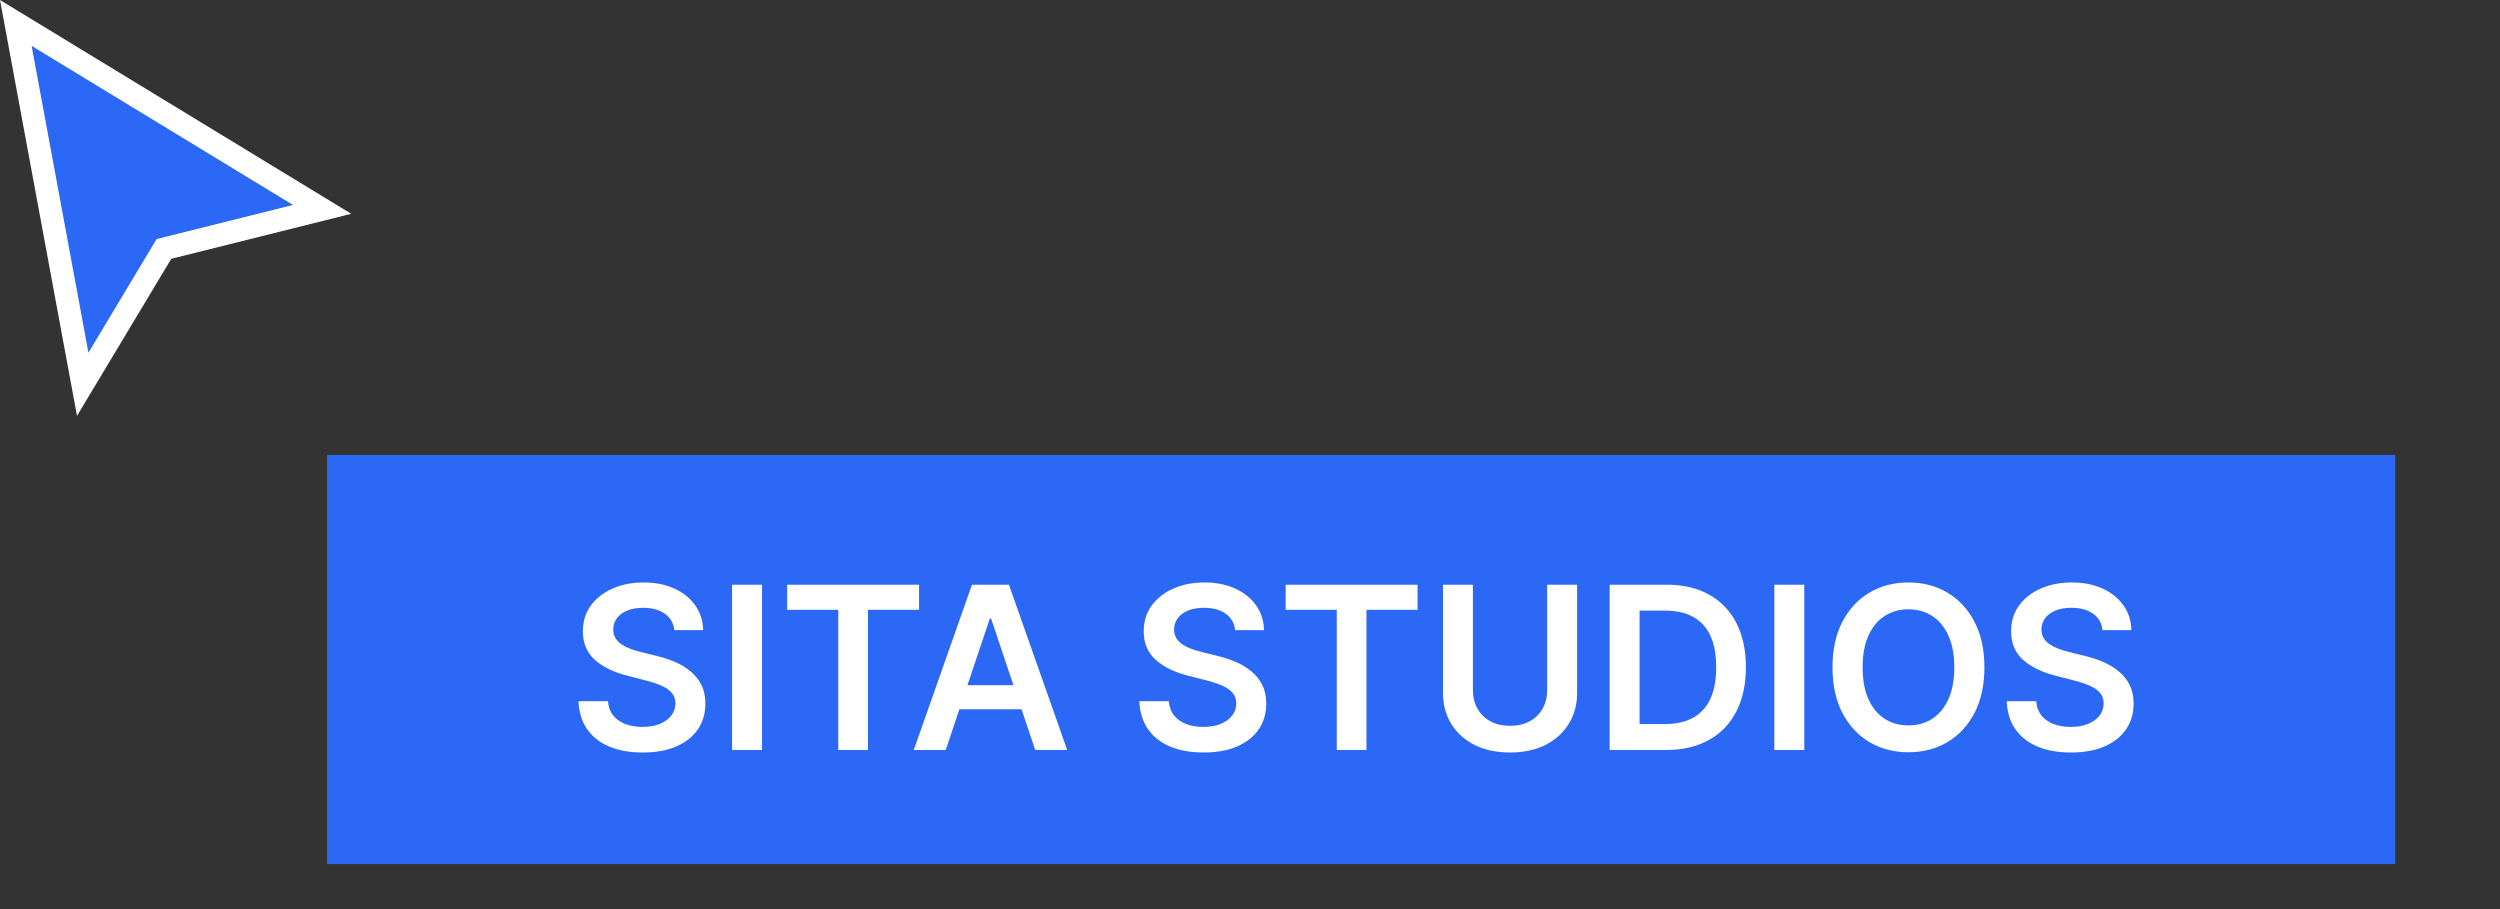
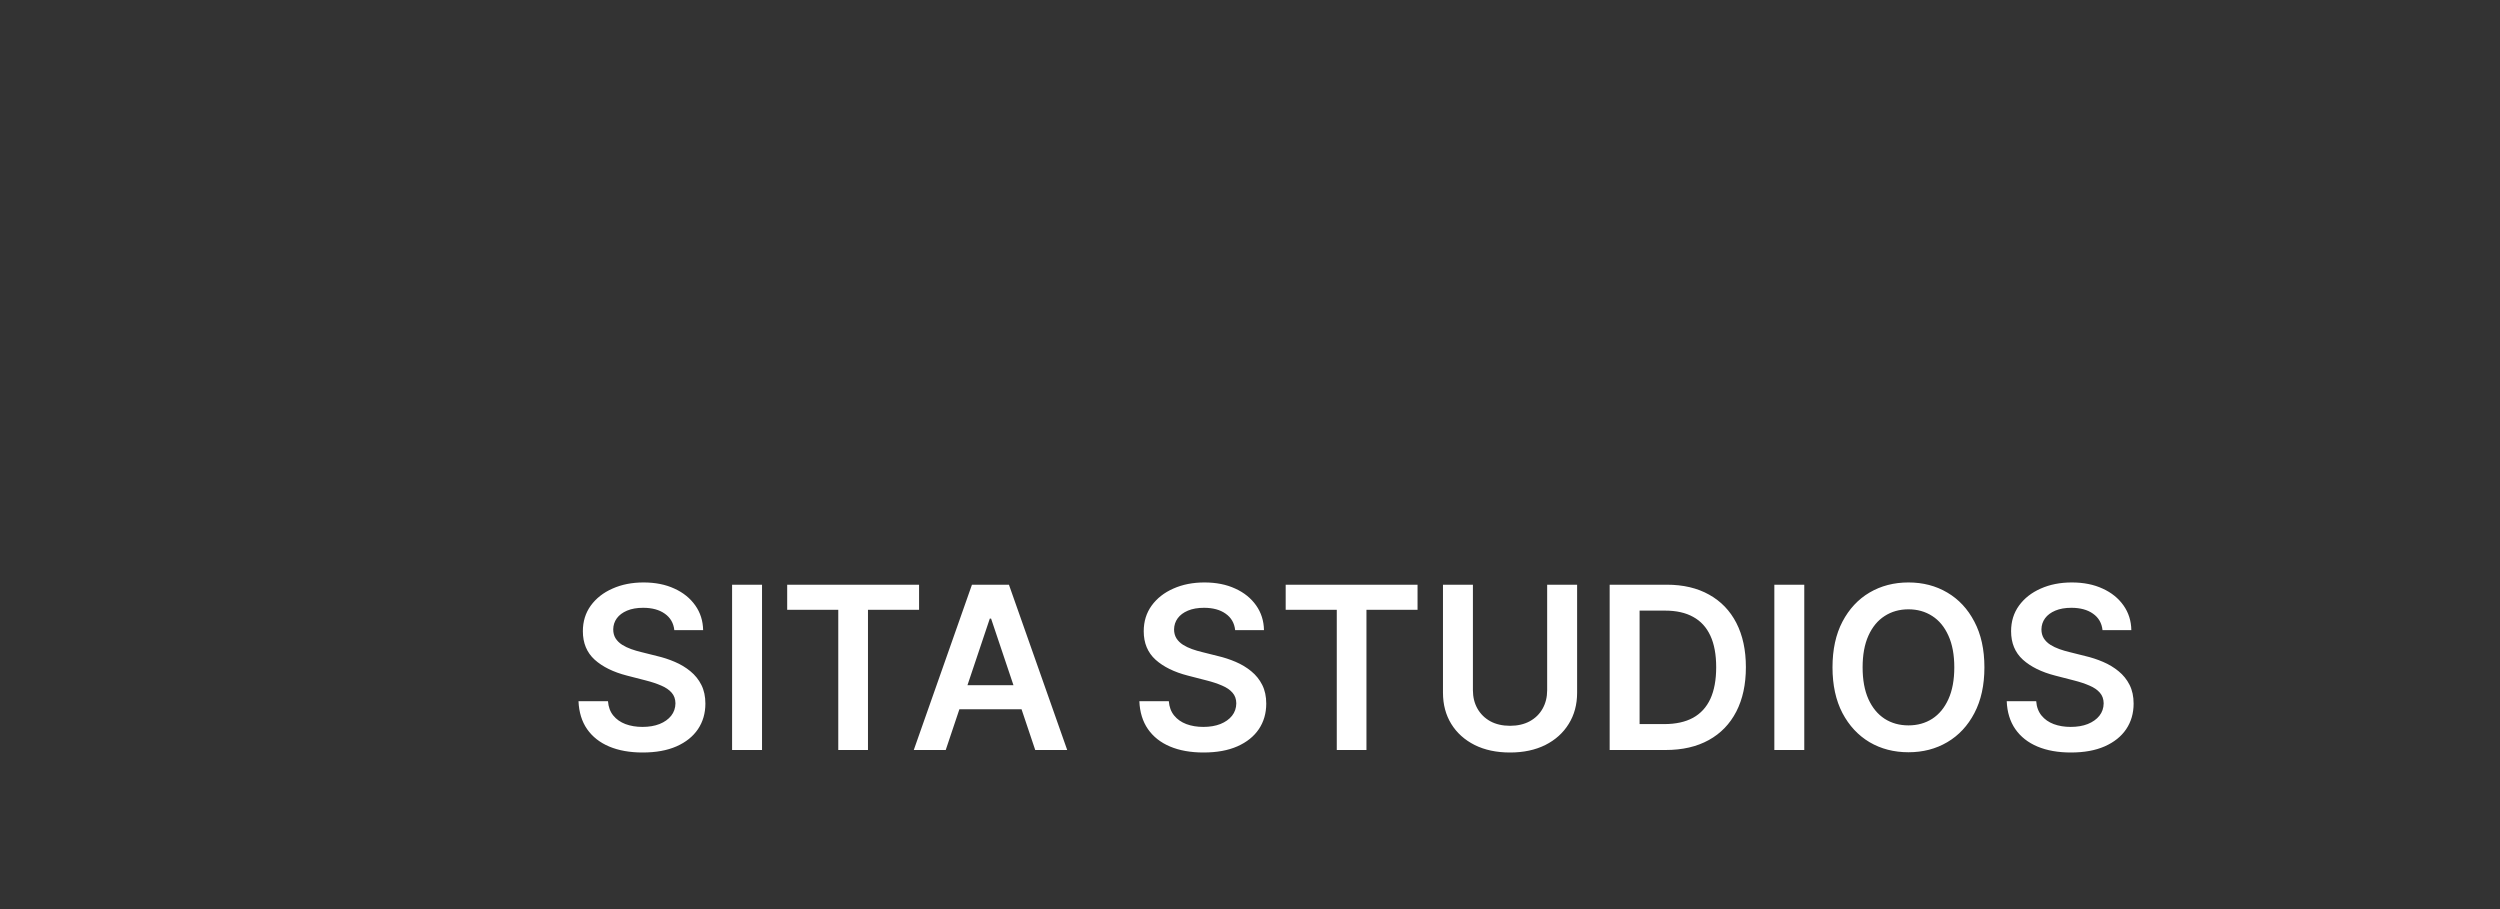
<svg xmlns="http://www.w3.org/2000/svg" width="110" height="40" viewBox="0 0 110 40" fill="none">
  <rect x="0" y="0" width="110" height="40" fill="#333333" stroke="none" />
-   <path d="M14.391 20.018H105.391V38.018H14.391V20.018Z" fill="#2C68F6" />
-   <path fill-rule="evenodd" clip-rule="evenodd" d="M0 0L15.454 9.407L7.535 11.387L3.388 18.298L0 0Z" fill="white" />
-   <path d="M12.891 9.018L1.391 2.018L3.891 15.518L6.891 10.518L12.891 9.018Z" fill="#2C68F6" />
  <path d="M29.67 27.727C29.637 27.416 29.497 27.175 29.251 27.002C29.007 26.829 28.69 26.743 28.299 26.743C28.024 26.743 27.789 26.784 27.592 26.867C27.396 26.95 27.245 27.062 27.141 27.204C27.037 27.347 26.984 27.509 26.982 27.691C26.982 27.843 27.016 27.974 27.084 28.085C27.155 28.197 27.251 28.291 27.372 28.369C27.493 28.445 27.627 28.509 27.773 28.561C27.92 28.613 28.068 28.657 28.217 28.692L28.899 28.863C29.174 28.927 29.438 29.013 29.691 29.122C29.947 29.231 30.175 29.368 30.376 29.534C30.58 29.7 30.741 29.9 30.859 30.134C30.978 30.369 31.037 30.643 31.037 30.958C31.037 31.384 30.928 31.759 30.71 32.084C30.492 32.406 30.178 32.658 29.766 32.84C29.356 33.02 28.86 33.11 28.278 33.11C27.712 33.11 27.221 33.023 26.804 32.847C26.39 32.672 26.065 32.416 25.831 32.08C25.599 31.744 25.474 31.334 25.454 30.852H26.751C26.77 31.105 26.848 31.316 26.985 31.484C27.122 31.652 27.301 31.777 27.521 31.86C27.744 31.943 27.992 31.984 28.267 31.984C28.553 31.984 28.805 31.942 29.02 31.857C29.238 31.769 29.408 31.648 29.531 31.494C29.654 31.338 29.717 31.156 29.72 30.947C29.717 30.758 29.662 30.602 29.553 30.479C29.444 30.353 29.291 30.249 29.095 30.166C28.9 30.081 28.673 30.005 28.413 29.939L27.585 29.726C26.986 29.572 26.513 29.339 26.165 29.026C25.819 28.711 25.646 28.294 25.646 27.773C25.646 27.344 25.762 26.969 25.994 26.647C26.229 26.325 26.547 26.075 26.95 25.898C27.352 25.718 27.808 25.628 28.317 25.628C28.833 25.628 29.285 25.718 29.673 25.898C30.064 26.075 30.37 26.323 30.593 26.64C30.816 26.955 30.93 27.317 30.938 27.727H29.67ZM33.529 25.727V33H32.212V25.727H33.529ZM34.636 26.832V25.727H40.439V26.832H38.191V33H36.884V26.832H34.636ZM41.612 33H40.206L42.766 25.727H44.393L46.957 33H45.55L43.608 27.219H43.551L41.612 33ZM41.658 30.148H45.494V31.207H41.658V30.148ZM54.347 27.727C54.314 27.416 54.175 27.175 53.928 27.002C53.685 26.829 53.367 26.743 52.977 26.743C52.702 26.743 52.467 26.784 52.27 26.867C52.074 26.95 51.923 27.062 51.819 27.204C51.715 27.347 51.662 27.509 51.659 27.691C51.659 27.843 51.694 27.974 51.762 28.085C51.833 28.197 51.929 28.291 52.05 28.369C52.171 28.445 52.304 28.509 52.451 28.561C52.598 28.613 52.746 28.657 52.895 28.692L53.577 28.863C53.852 28.927 54.115 29.013 54.369 29.122C54.624 29.231 54.853 29.368 55.054 29.534C55.258 29.7 55.419 29.9 55.537 30.134C55.656 30.369 55.715 30.643 55.715 30.958C55.715 31.384 55.606 31.759 55.388 32.084C55.17 32.406 54.855 32.658 54.443 32.84C54.034 33.02 53.538 33.11 52.955 33.11C52.39 33.11 51.898 33.023 51.482 32.847C51.067 32.672 50.743 32.416 50.509 32.08C50.277 31.744 50.151 31.334 50.132 30.852H51.428C51.447 31.105 51.526 31.316 51.663 31.484C51.8 31.652 51.979 31.777 52.199 31.86C52.422 31.943 52.67 31.984 52.945 31.984C53.231 31.984 53.482 31.942 53.698 31.857C53.915 31.769 54.086 31.648 54.209 31.494C54.332 31.338 54.395 31.156 54.397 30.947C54.395 30.758 54.339 30.602 54.23 30.479C54.121 30.353 53.969 30.249 53.772 30.166C53.578 30.081 53.351 30.005 53.09 29.939L52.263 29.726C51.664 29.572 51.191 29.339 50.843 29.026C50.497 28.711 50.324 28.294 50.324 27.773C50.324 27.344 50.44 26.969 50.672 26.647C50.906 26.325 51.225 26.075 51.627 25.898C52.03 25.718 52.486 25.628 52.995 25.628C53.511 25.628 53.963 25.718 54.351 25.898C54.742 26.075 55.048 26.323 55.271 26.64C55.493 26.955 55.608 27.317 55.615 27.727H54.347ZM56.57 26.832V25.727H62.372V26.832H60.124V33H58.818V26.832H56.57ZM68.075 25.727H69.393V30.479C69.393 31 69.27 31.458 69.023 31.853C68.78 32.248 68.436 32.557 67.994 32.78C67.551 33 67.034 33.11 66.442 33.11C65.847 33.11 65.329 33 64.886 32.78C64.444 32.557 64.1 32.248 63.856 31.853C63.613 31.458 63.491 31 63.491 30.479V25.727H64.808V30.369C64.808 30.672 64.874 30.942 65.007 31.178C65.142 31.415 65.331 31.601 65.575 31.736C65.819 31.868 66.108 31.935 66.442 31.935C66.776 31.935 67.064 31.868 67.308 31.736C67.555 31.601 67.744 31.415 67.876 31.178C68.009 30.942 68.075 30.672 68.075 30.369V25.727ZM73.289 33H70.825V25.727H73.339C74.061 25.727 74.681 25.873 75.2 26.164C75.721 26.453 76.121 26.868 76.4 27.41C76.679 27.953 76.819 28.601 76.819 29.357C76.819 30.114 76.678 30.765 76.397 31.31C76.117 31.854 75.713 32.272 75.186 32.563C74.66 32.854 74.028 33 73.289 33ZM72.142 31.86H73.225C73.732 31.86 74.154 31.768 74.493 31.583C74.832 31.396 75.086 31.118 75.257 30.749C75.427 30.377 75.512 29.913 75.512 29.357C75.512 28.8 75.427 28.338 75.257 27.972C75.086 27.602 74.834 27.326 74.5 27.144C74.169 26.959 73.757 26.867 73.264 26.867H72.142V31.86ZM79.388 25.727V33H78.071V25.727H79.388ZM87.314 29.364C87.314 30.147 87.167 30.818 86.873 31.377C86.582 31.933 86.184 32.36 85.68 32.656C85.178 32.952 84.609 33.099 83.972 33.099C83.335 33.099 82.765 32.952 82.26 32.656C81.758 32.357 81.361 31.93 81.067 31.374C80.776 30.815 80.63 30.145 80.63 29.364C80.63 28.58 80.776 27.91 81.067 27.354C81.361 26.795 81.758 26.368 82.26 26.072C82.765 25.776 83.335 25.628 83.972 25.628C84.609 25.628 85.178 25.776 85.68 26.072C86.184 26.368 86.582 26.795 86.873 27.354C87.167 27.91 87.314 28.58 87.314 29.364ZM85.989 29.364C85.989 28.812 85.903 28.347 85.73 27.968C85.559 27.587 85.323 27.299 85.019 27.105C84.716 26.909 84.367 26.81 83.972 26.81C83.577 26.81 83.227 26.909 82.924 27.105C82.621 27.299 82.383 27.587 82.211 27.968C82.04 28.347 81.955 28.812 81.955 29.364C81.955 29.915 82.04 30.382 82.211 30.763C82.383 31.142 82.621 31.429 82.924 31.626C83.227 31.82 83.577 31.917 83.972 31.917C84.367 31.917 84.716 31.82 85.019 31.626C85.323 31.429 85.559 31.142 85.73 30.763C85.903 30.382 85.989 29.915 85.989 29.364ZM92.511 27.727C92.478 27.416 92.339 27.175 92.093 27.002C91.849 26.829 91.531 26.743 91.141 26.743C90.866 26.743 90.631 26.784 90.434 26.867C90.238 26.95 90.087 27.062 89.983 27.204C89.879 27.347 89.826 27.509 89.823 27.691C89.823 27.843 89.858 27.974 89.926 28.085C89.997 28.197 90.093 28.291 90.214 28.369C90.335 28.445 90.469 28.509 90.615 28.561C90.762 28.613 90.91 28.657 91.059 28.692L91.741 28.863C92.016 28.927 92.279 29.013 92.533 29.122C92.788 29.231 93.017 29.368 93.218 29.534C93.422 29.7 93.583 29.9 93.701 30.134C93.82 30.369 93.879 30.643 93.879 30.958C93.879 31.384 93.77 31.759 93.552 32.084C93.334 32.406 93.019 32.658 92.607 32.84C92.198 33.02 91.702 33.11 91.12 33.11C90.554 33.11 90.062 33.023 89.646 32.847C89.231 32.672 88.907 32.416 88.673 32.08C88.441 31.744 88.315 31.334 88.296 30.852H89.593C89.611 31.105 89.69 31.316 89.827 31.484C89.964 31.652 90.143 31.777 90.363 31.86C90.586 31.943 90.834 31.984 91.109 31.984C91.395 31.984 91.646 31.942 91.862 31.857C92.079 31.769 92.25 31.648 92.373 31.494C92.496 31.338 92.559 31.156 92.561 30.947C92.559 30.758 92.503 30.602 92.394 30.479C92.285 30.353 92.133 30.249 91.936 30.166C91.742 30.081 91.515 30.005 91.254 29.939L90.427 29.726C89.828 29.572 89.355 29.339 89.007 29.026C88.661 28.711 88.488 28.294 88.488 27.773C88.488 27.344 88.604 26.969 88.836 26.647C89.07 26.325 89.389 26.075 89.791 25.898C90.194 25.718 90.65 25.628 91.159 25.628C91.675 25.628 92.127 25.718 92.515 25.898C92.906 26.075 93.212 26.323 93.435 26.64C93.657 26.955 93.772 27.317 93.779 27.727H92.511Z" fill="white" />
</svg>